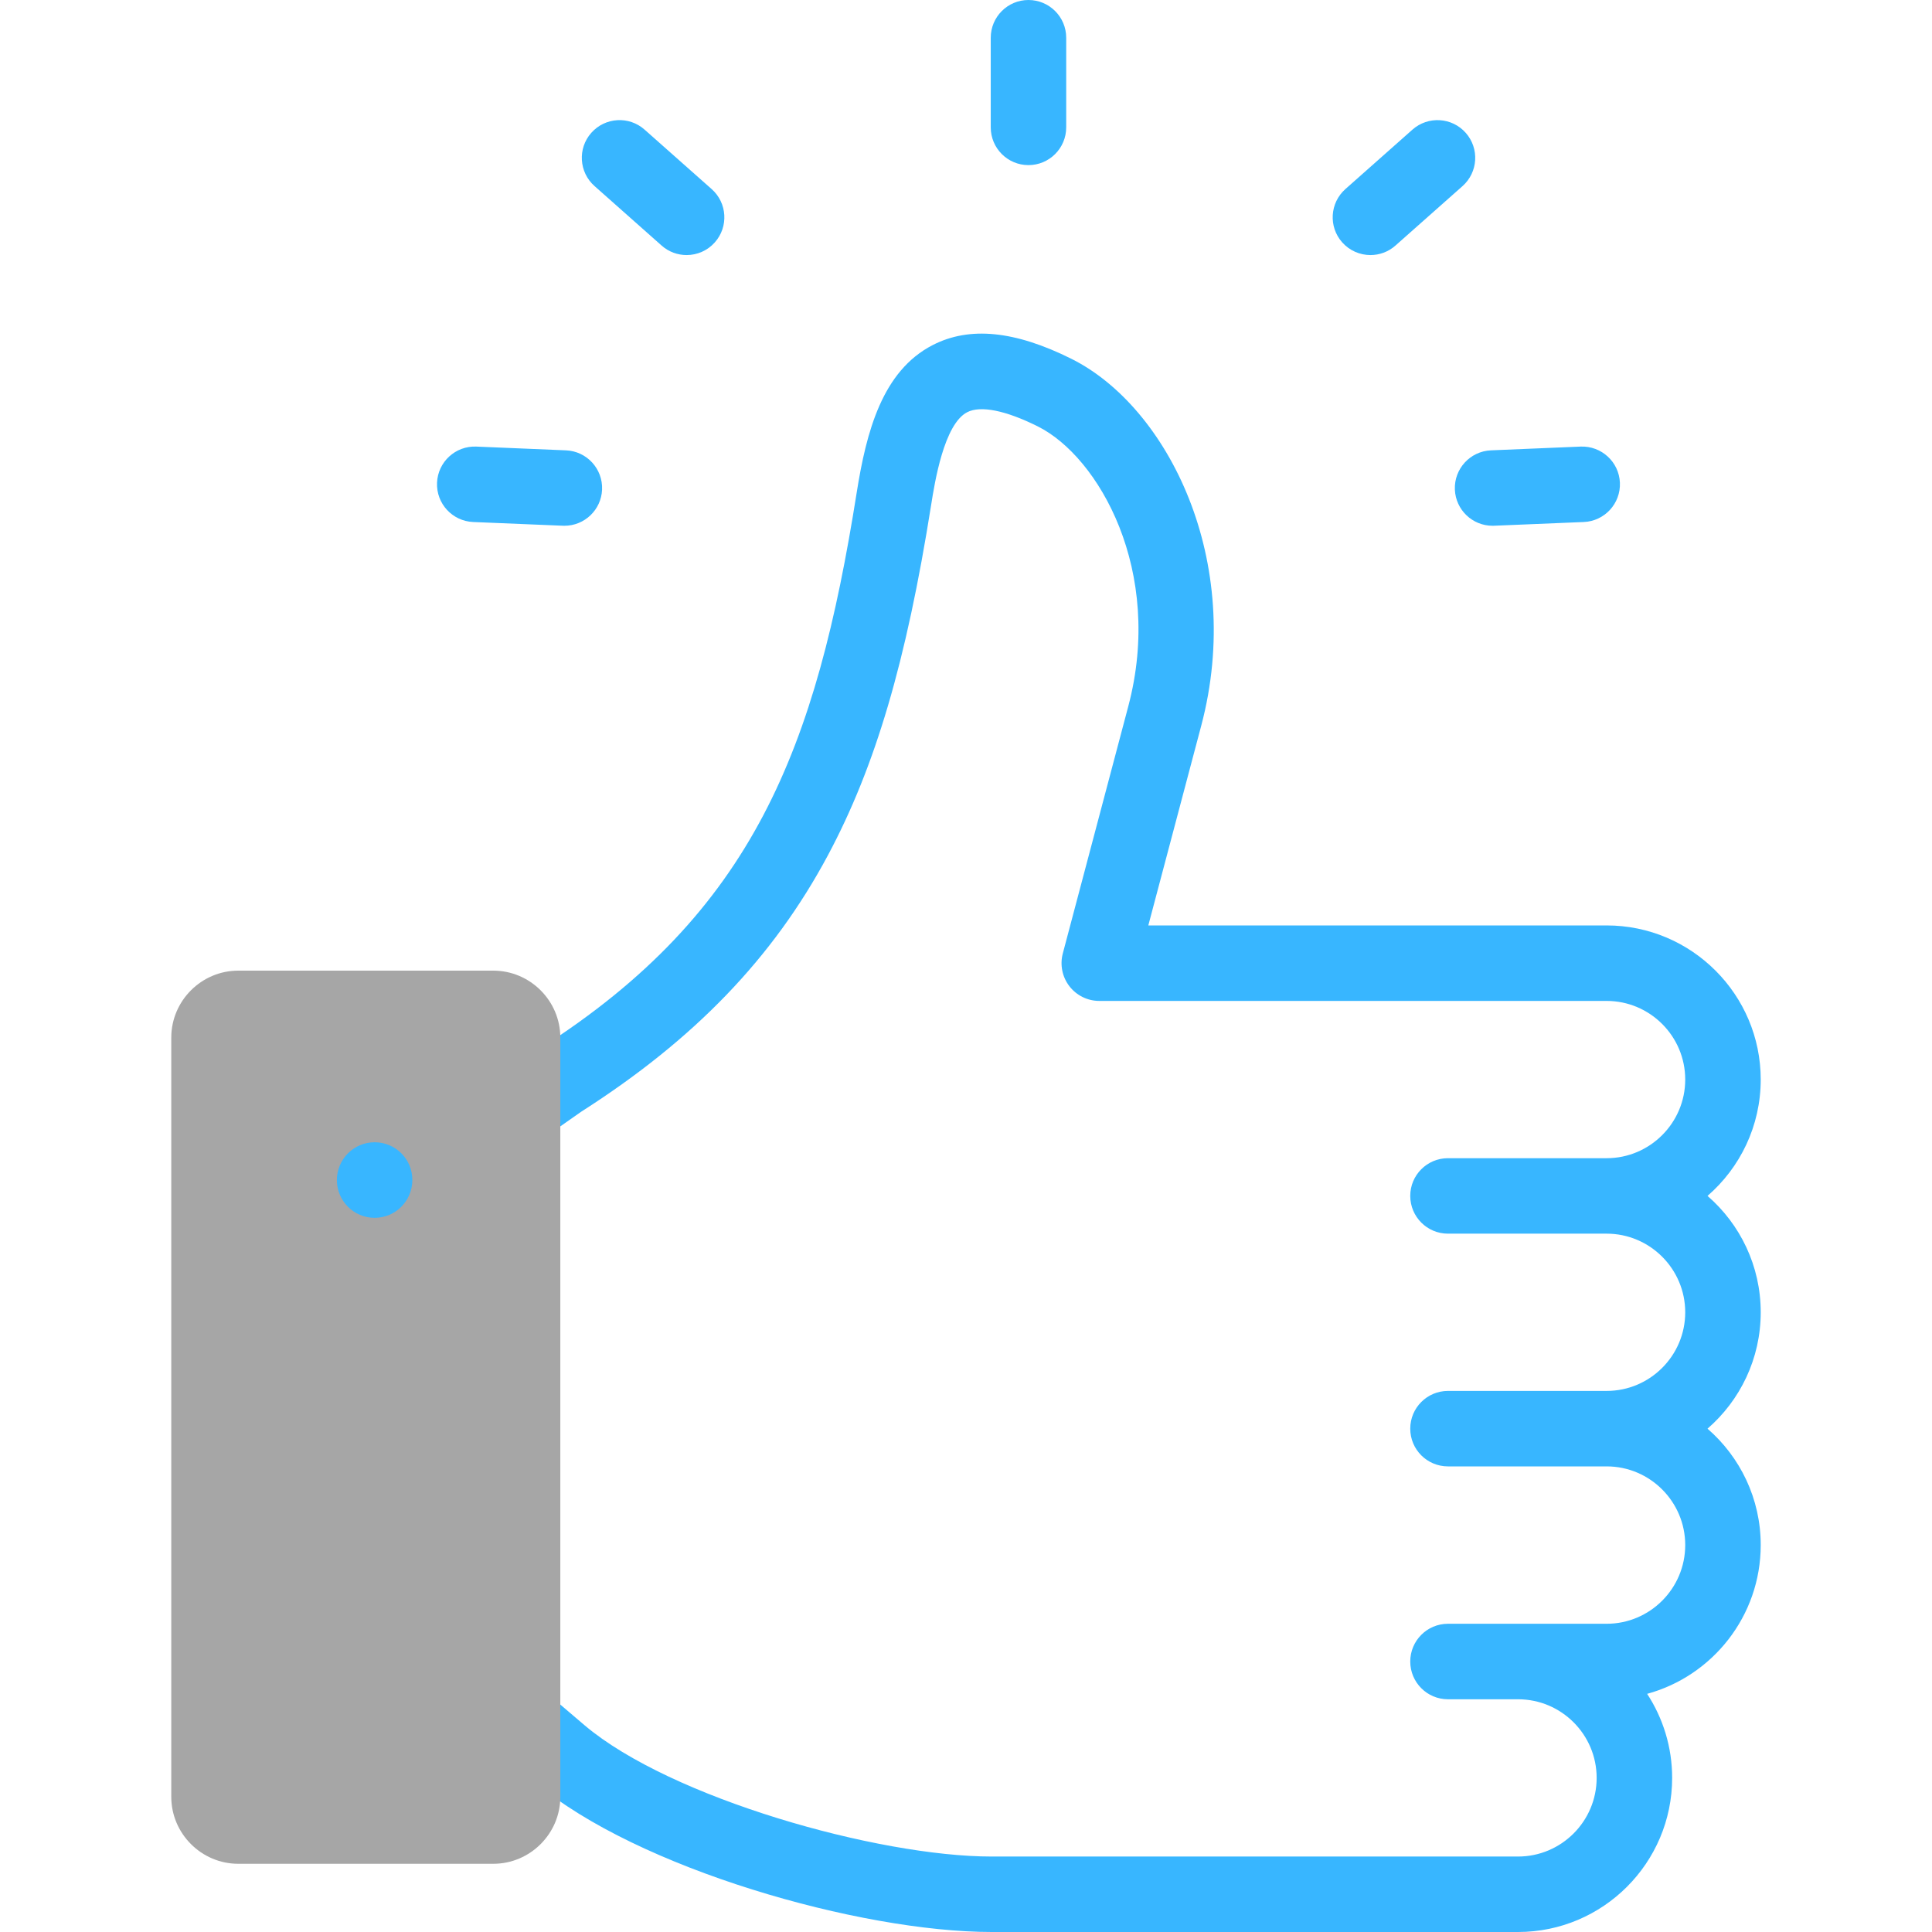
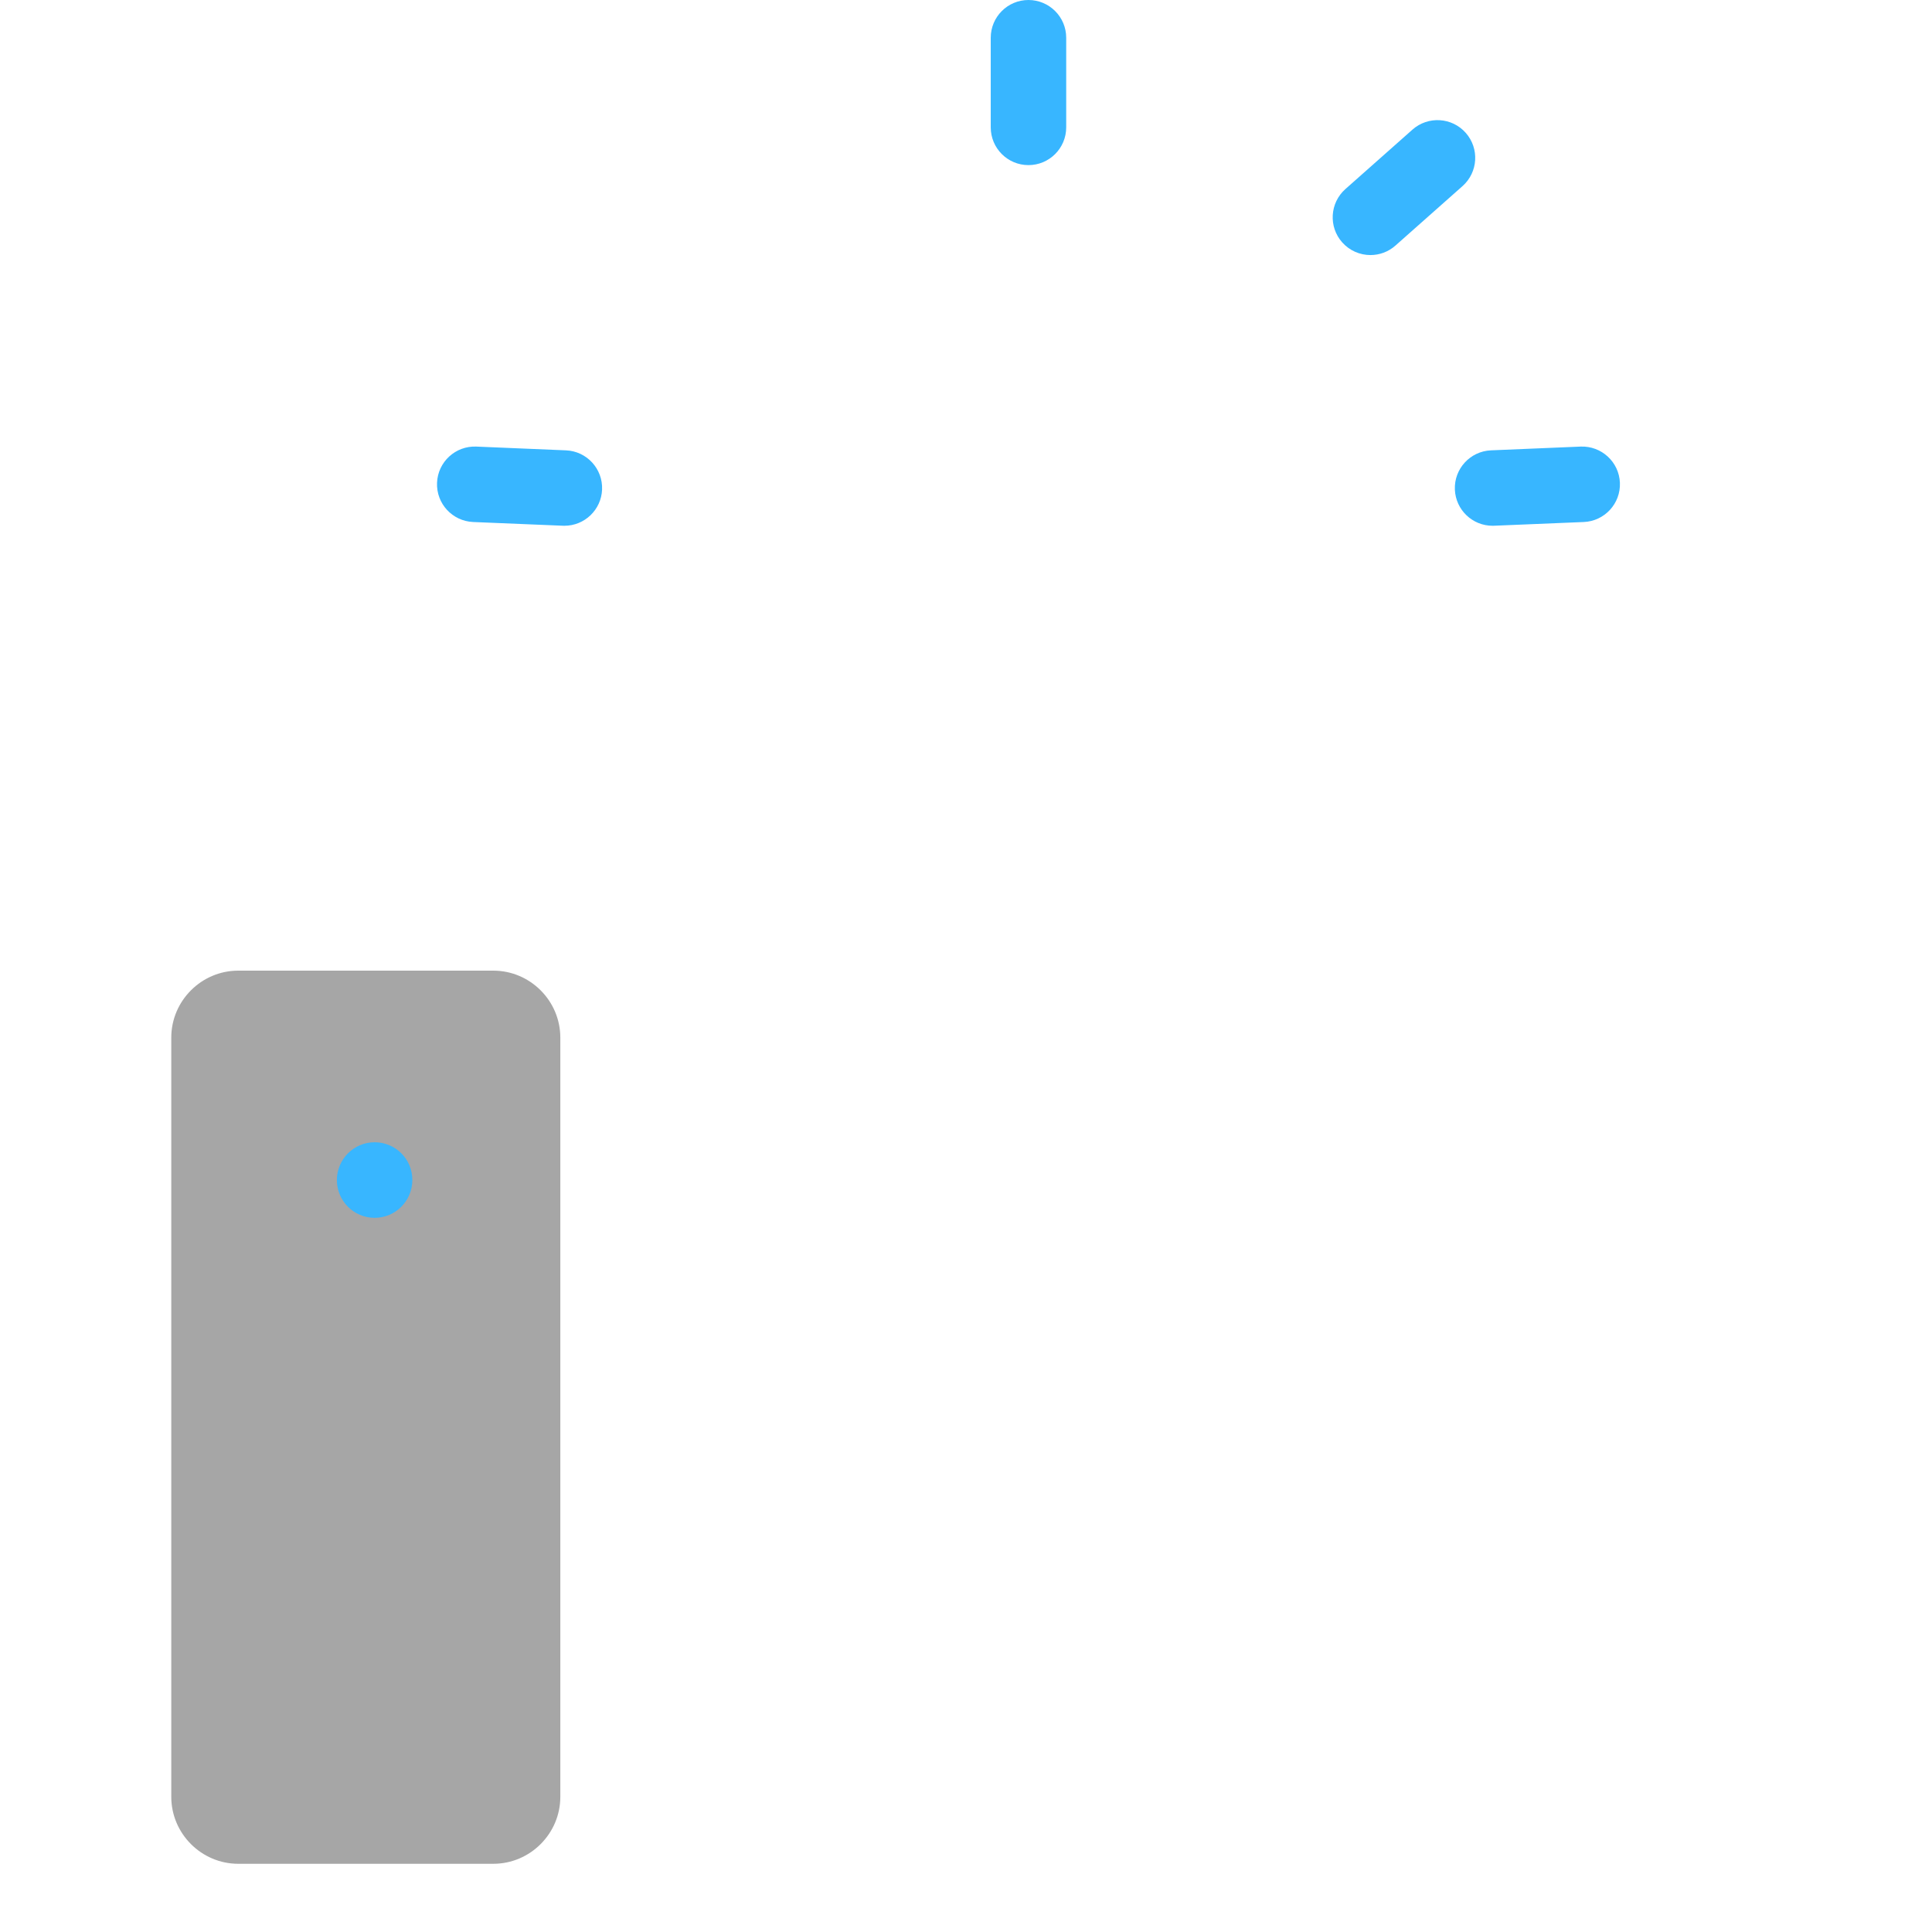
<svg xmlns="http://www.w3.org/2000/svg" width="52" height="52" viewBox="0 0 52 52" fill="none">
-   <path d="M47.39 35.32C47.39 34.071 46.835 32.949 45.958 32.188C46.835 31.427 47.39 30.305 47.39 29.056C47.39 26.769 45.529 24.908 43.242 24.908H30.907L32.331 19.534C33.507 15.098 31.435 10.955 28.84 9.659C27.317 8.899 26.095 8.778 25.103 9.288C23.749 9.985 23.319 11.611 23.057 13.265C21.969 20.132 20.289 24.549 14.534 28.22C14.522 28.228 14.51 28.236 14.498 28.244L12.863 29.39C12.403 29.712 12.292 30.346 12.614 30.805C12.936 31.264 13.569 31.376 14.028 31.054L15.645 29.921C18.699 27.97 20.808 25.777 22.282 23.023C23.562 20.629 24.394 17.805 25.063 13.583C25.157 12.991 25.407 11.416 26.032 11.095C26.392 10.909 27.067 11.045 27.933 11.477C29.574 12.296 31.333 15.371 30.367 19.014L28.605 25.664C28.525 25.968 28.59 26.294 28.782 26.543C28.974 26.793 29.272 26.94 29.587 26.94H43.242C44.409 26.94 45.358 27.889 45.358 29.056C45.358 30.223 44.409 31.173 43.242 31.173H38.972C38.411 31.173 37.957 31.627 37.957 32.188C37.957 32.749 38.411 33.204 38.972 33.204H43.242C44.409 33.204 45.358 34.154 45.358 35.321C45.358 36.488 44.409 37.437 43.242 37.437H38.972C38.411 37.437 37.957 37.892 37.957 38.453C37.957 39.014 38.411 39.468 38.972 39.468H43.242C44.409 39.468 45.358 40.418 45.358 41.585C45.358 42.754 44.409 43.704 43.242 43.704H40.858H38.972C38.411 43.704 37.957 44.159 37.957 44.72C37.957 45.281 38.411 45.736 38.972 45.736H40.858C42.025 45.736 42.974 46.685 42.974 47.852C42.974 49.019 42.025 49.969 40.858 49.969H26.691C23.622 49.969 18.051 48.394 15.739 46.44L14.666 45.525C14.239 45.161 13.598 45.212 13.234 45.639C12.87 46.066 12.921 46.707 13.348 47.071L14.425 47.989C17.142 50.285 23.141 52 26.691 52H40.858C43.145 52 45.006 50.139 45.006 47.852C45.006 47.018 44.758 46.241 44.333 45.59C46.093 45.109 47.39 43.496 47.39 41.585C47.39 40.336 46.835 39.214 45.958 38.453C46.835 37.692 47.39 36.57 47.39 35.32Z" fill="#38b6ff" />
-   <path d="M16.002 5.008L17.807 6.609C18 6.781 18.241 6.865 18.48 6.865C18.761 6.865 19.04 6.749 19.24 6.523C19.613 6.103 19.574 5.461 19.154 5.089L17.349 3.489C16.93 3.116 16.288 3.155 15.915 3.575C15.543 3.994 15.582 4.636 16.002 5.008Z" fill="#38b6ff" />
  <path d="M36.886 6.865C37.125 6.865 37.366 6.781 37.559 6.609L39.364 5.009C39.784 4.636 39.822 3.995 39.45 3.575C39.078 3.155 38.436 3.117 38.016 3.489L36.211 5.089C35.792 5.462 35.753 6.103 36.125 6.523C36.326 6.749 36.605 6.865 36.886 6.865Z" fill="#38b6ff" />
  <path d="M15.148 14.15C15.162 14.151 15.176 14.151 15.191 14.151C15.732 14.151 16.182 13.724 16.205 13.178C16.228 12.618 15.793 12.144 15.232 12.121L12.82 12.02C12.259 11.997 11.786 12.432 11.763 12.993C11.739 13.553 12.175 14.026 12.735 14.05L15.148 14.15Z" fill="#38b6ff" />
  <path d="M39.158 13.178C39.181 13.724 39.631 14.151 40.172 14.151C40.186 14.151 40.201 14.151 40.215 14.15L42.628 14.05C43.188 14.026 43.623 13.553 43.6 12.993C43.577 12.432 43.102 11.998 42.543 12.02L40.13 12.121C39.57 12.145 39.135 12.618 39.158 13.178Z" fill="#38b6ff" />
  <path d="M27.681 4.444C28.242 4.444 28.697 3.989 28.697 3.428V1.016C28.697 0.455 28.242 0 27.681 0C27.12 0 26.666 0.455 26.666 1.016V3.428C26.666 3.989 27.12 4.444 27.681 4.444Z" fill="#38b6ff" />
  <path fill-rule="evenodd" clip-rule="evenodd" d="M4.61 27.927V48.362C4.61 49.352 5.422 50.164 6.412 50.164H13.278C14.269 50.164 15.081 49.352 15.081 48.362V47.213V29.076V27.927C15.081 26.937 14.269 26.125 13.278 26.125H6.412C5.422 26.125 4.61 26.937 4.61 27.927Z" fill="#a6a6a6" />
  <path d="M10.083 32.778C9.522 32.778 9.067 32.323 9.067 31.762C9.067 31.201 9.522 30.744 10.083 30.744C10.644 30.744 11.098 31.195 11.098 31.756V31.762C11.098 32.323 10.644 32.778 10.083 32.778Z" fill="#38b6ff" />
</svg>